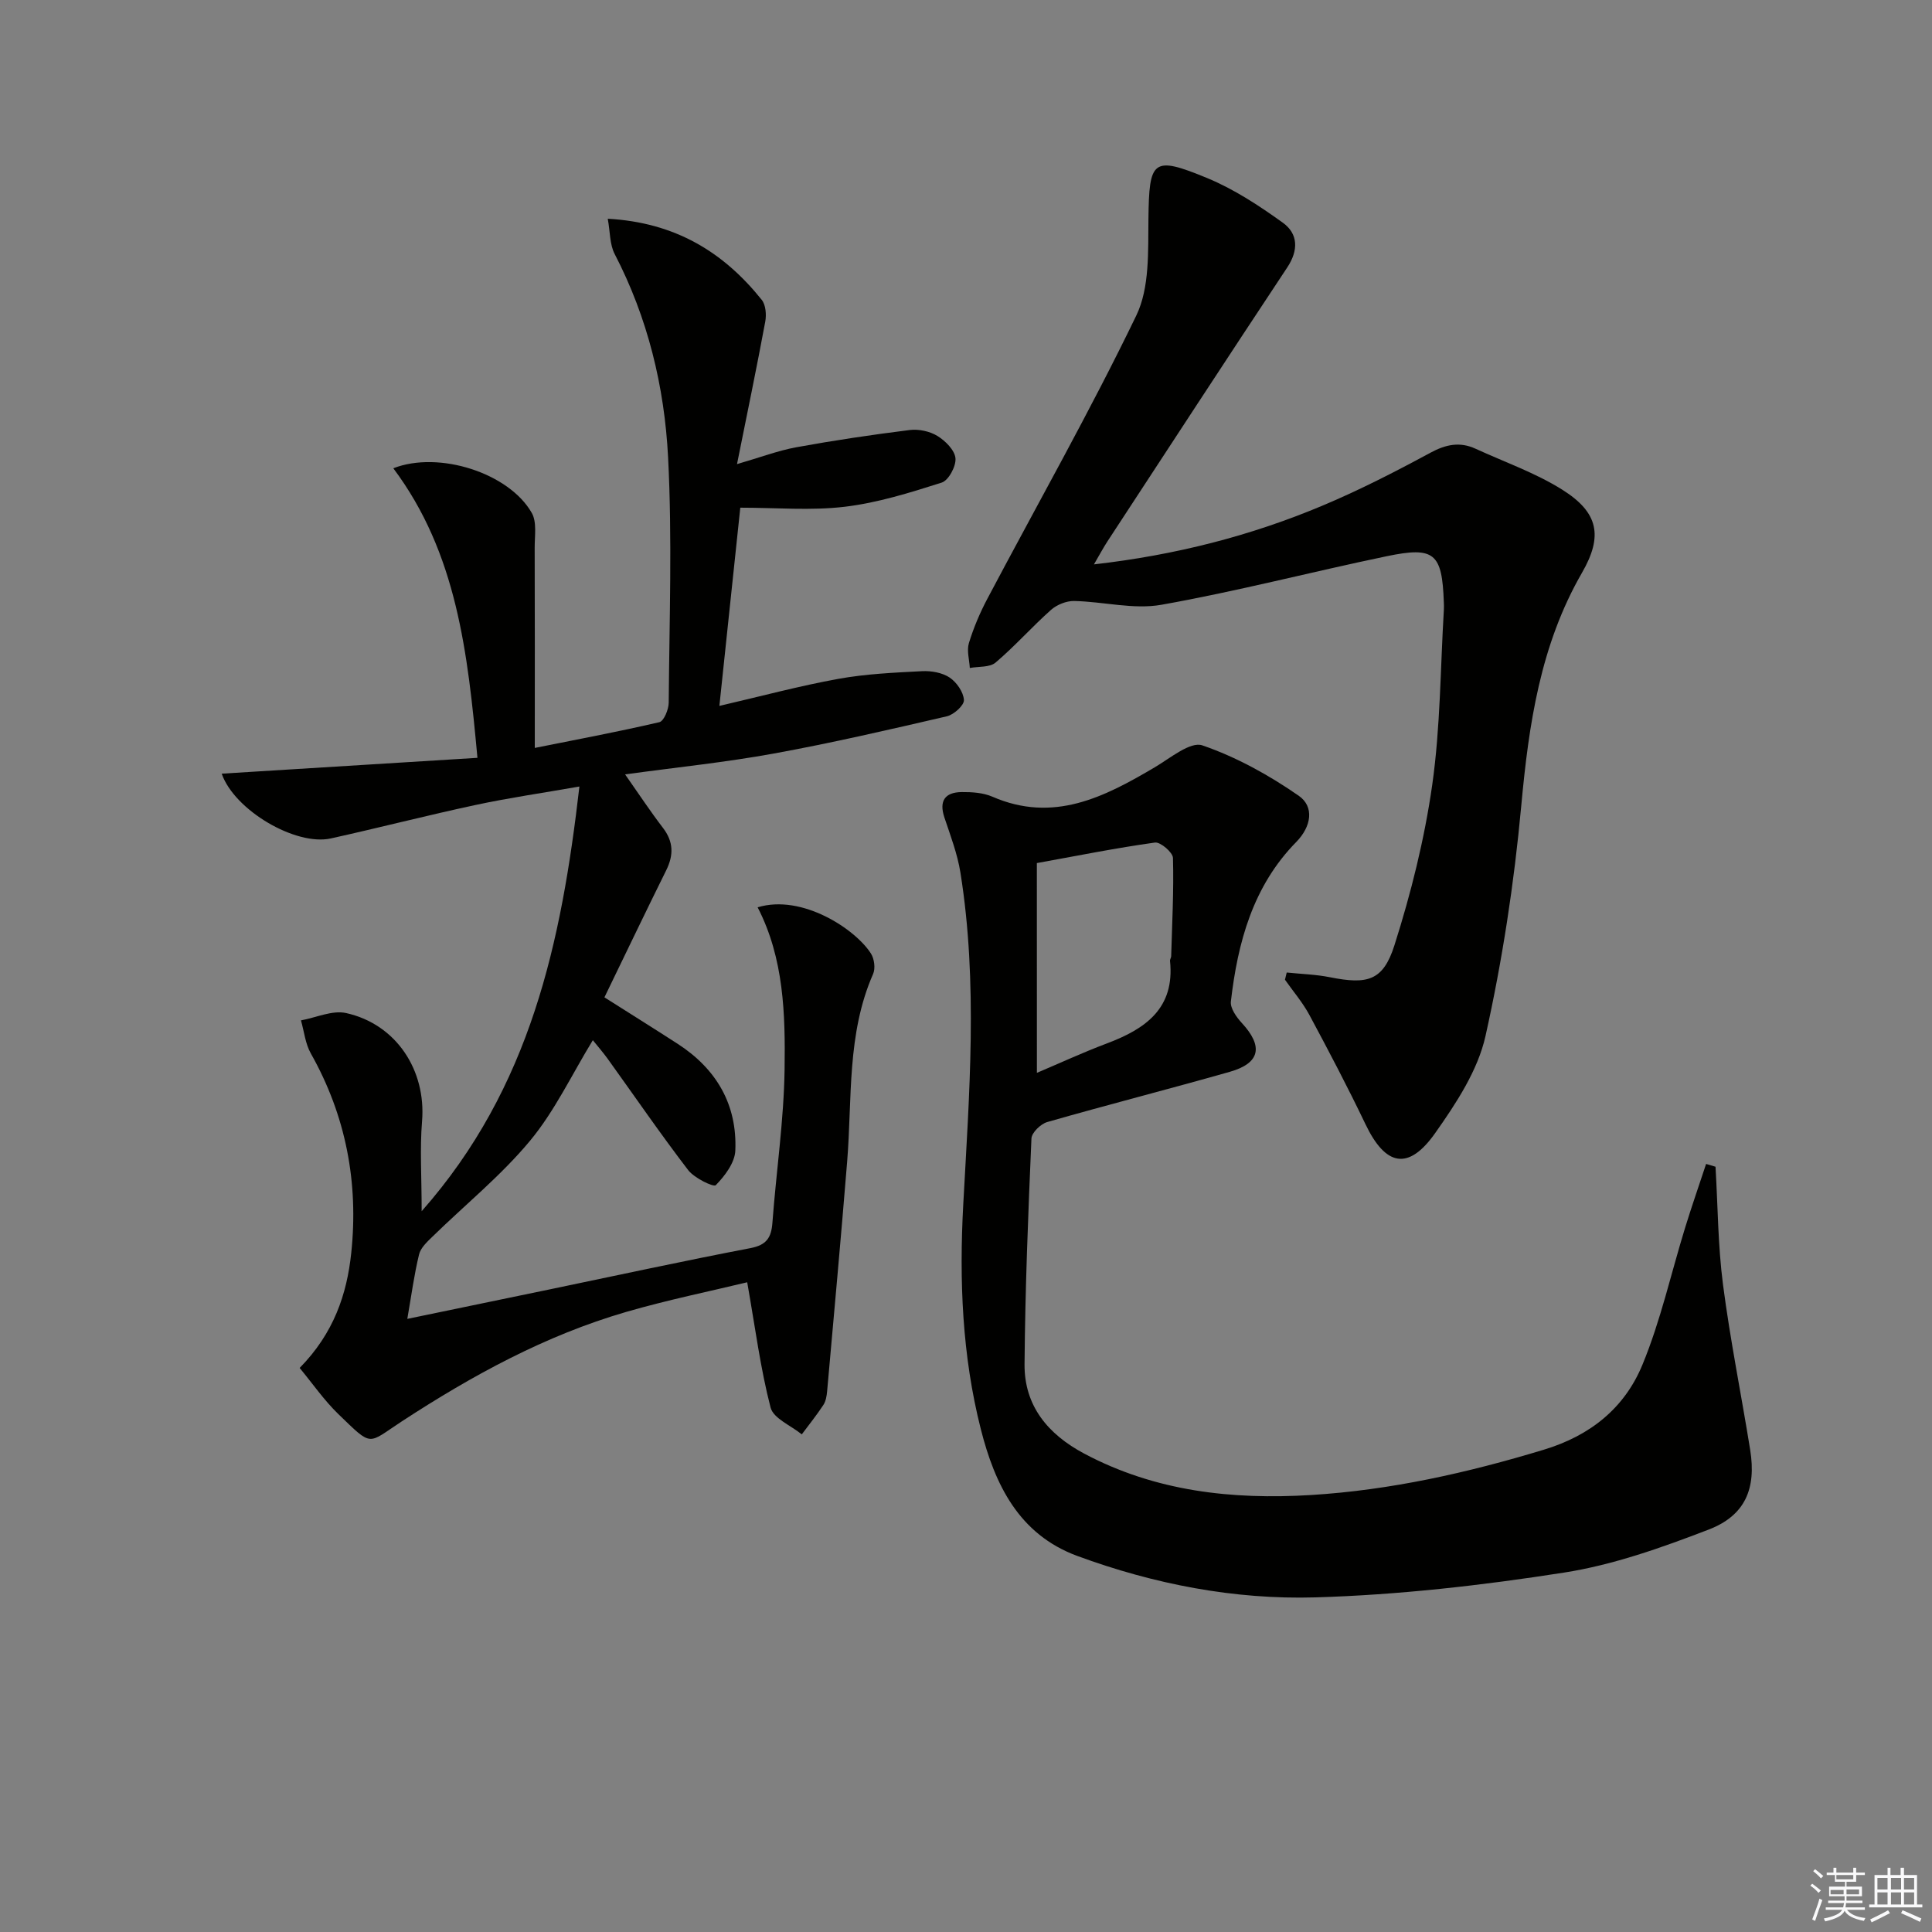
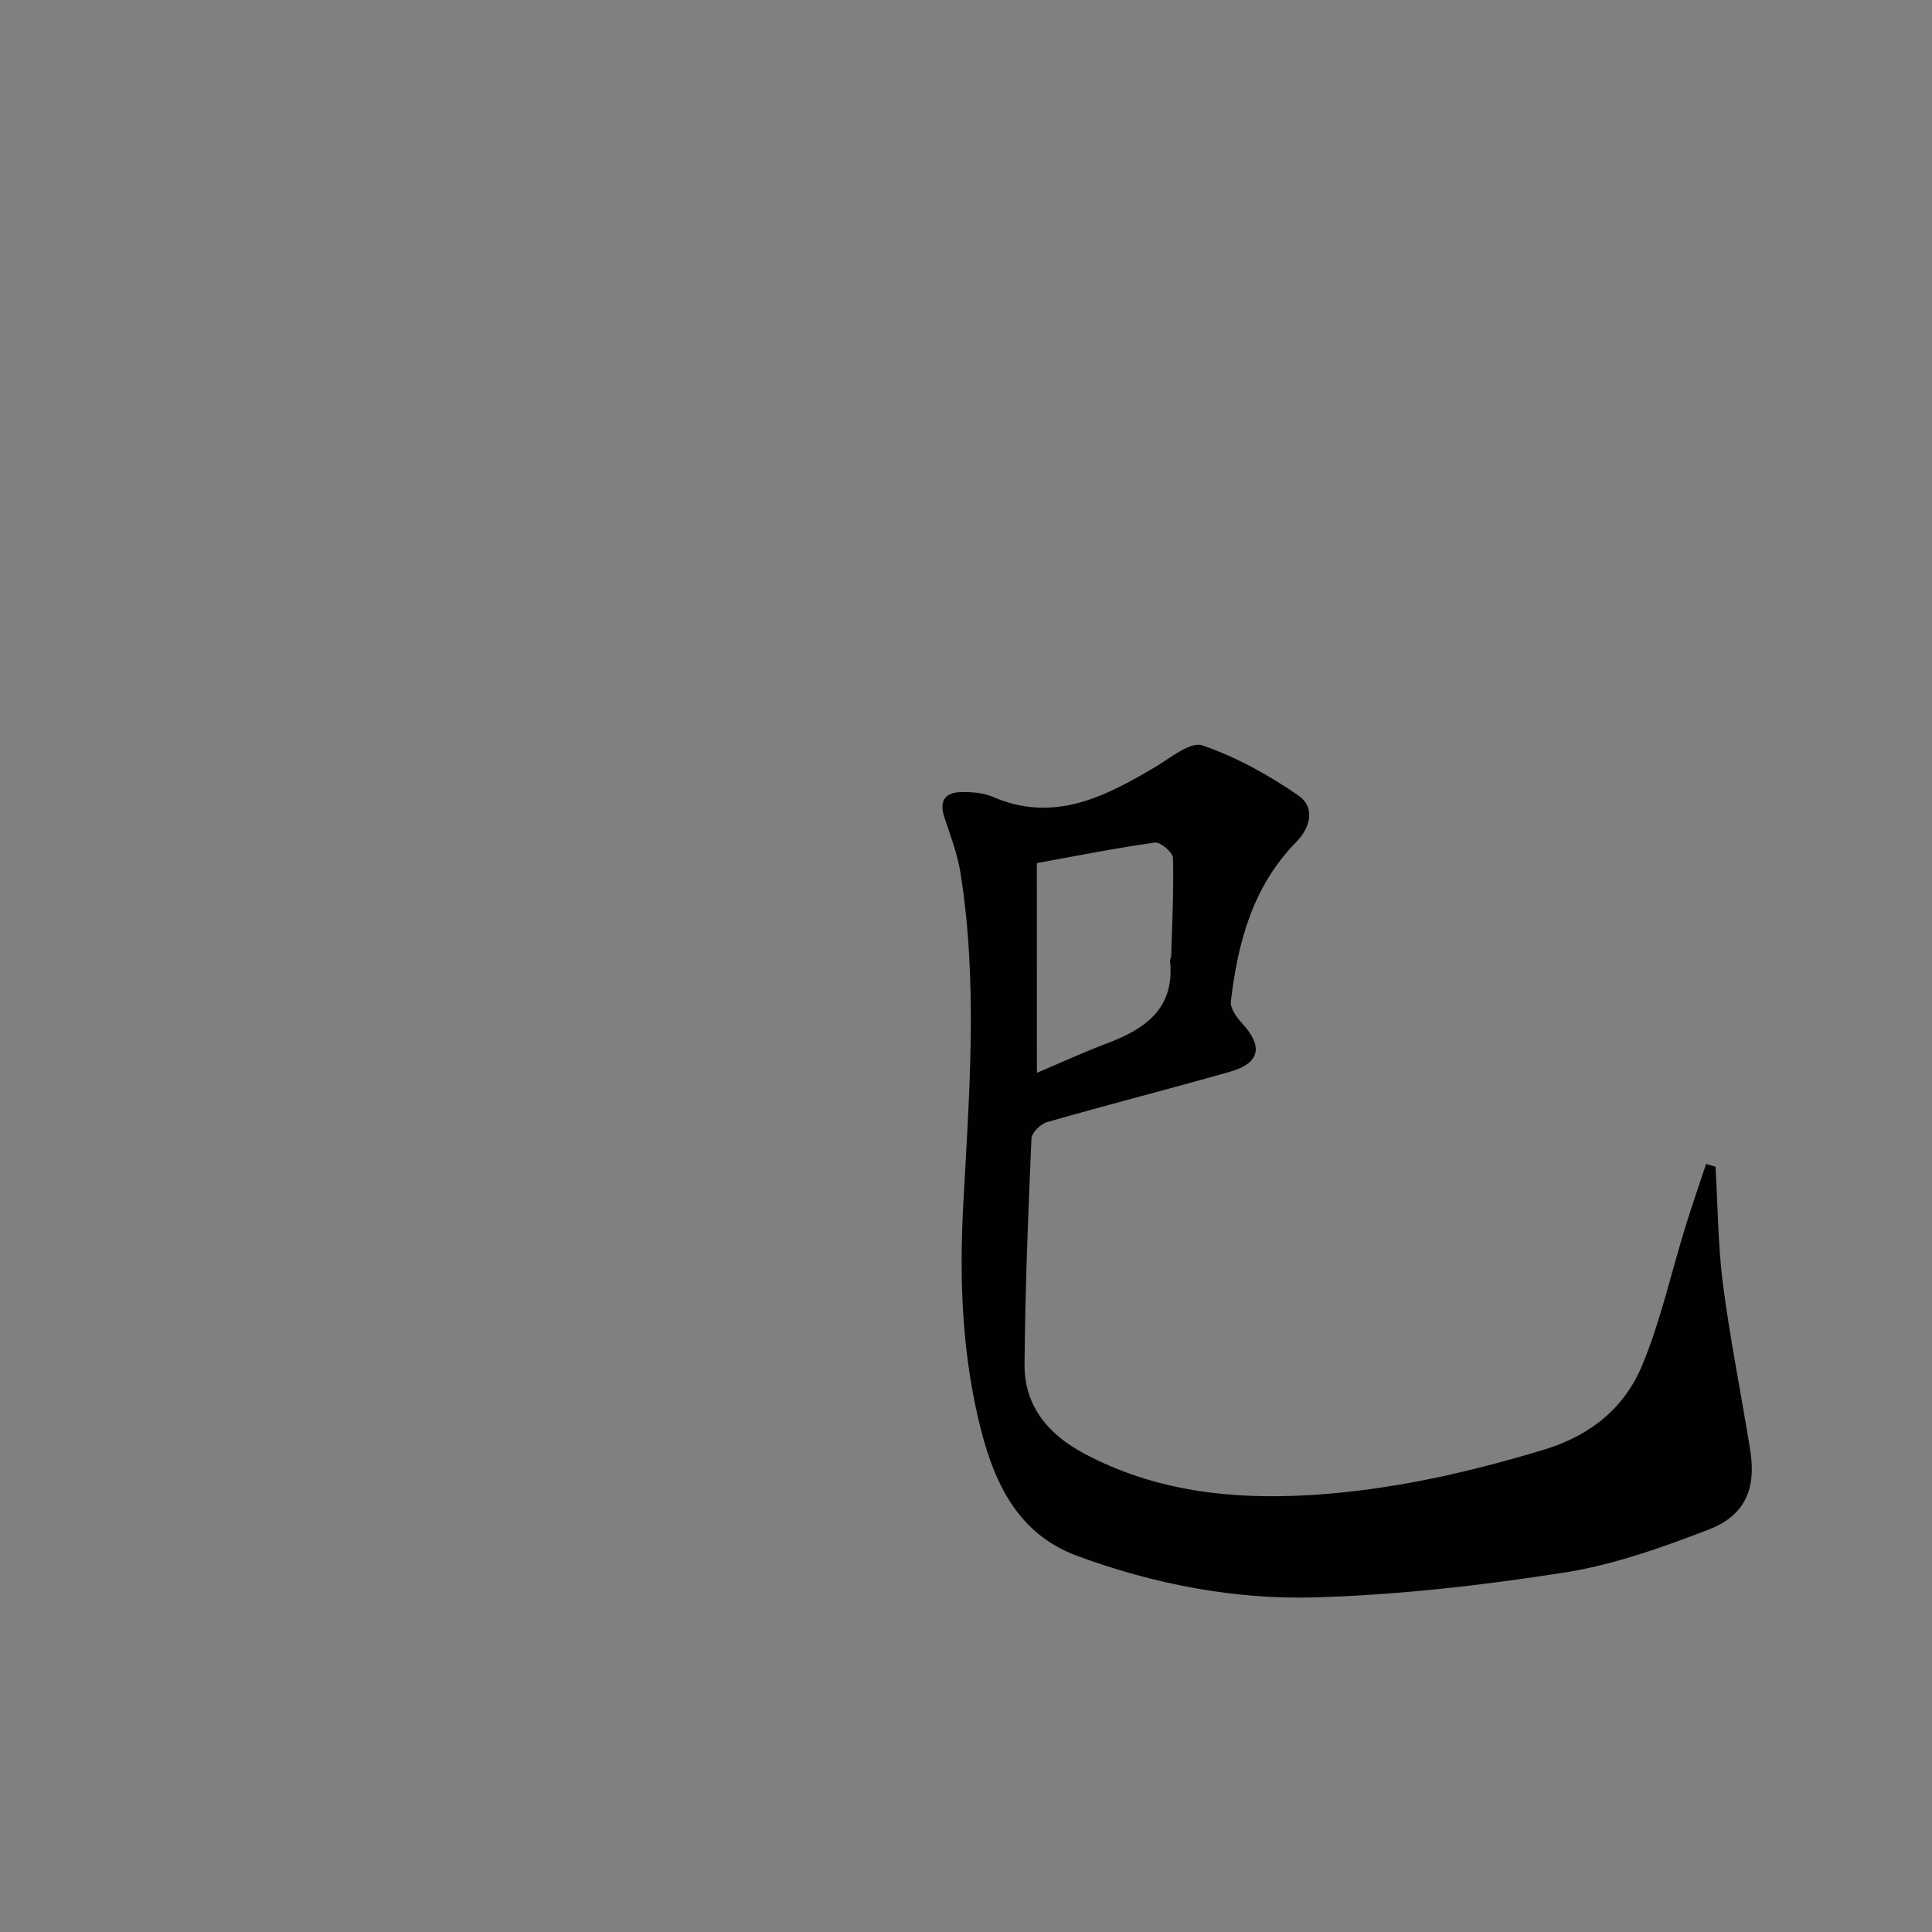
<svg xmlns="http://www.w3.org/2000/svg" enable-background="new 0 0 400 400" viewBox="0 0 400 400">
  <rect x="0" y="0" width="400" height="400" fill="#808080" stroke="none" />
  <g fill="#010100">
-     <path d="m62.04 283.22c7.09-7.22 9.78-15.28 10.68-23.79 1.54-14.56-1.09-28.43-8.37-41.33-1.14-2.02-1.38-4.55-2.04-6.84 3.13-.57 6.48-2.15 9.34-1.52 10.44 2.32 16.6 11.89 15.73 22.41-.47 5.71-.08 11.5-.08 18.62 22.6-25.61 28.94-55.74 32.66-87.93-7.56 1.33-14.53 2.33-21.4 3.8-10.06 2.15-20.03 4.73-30.07 6.95-7.25 1.6-19.94-5.81-22.59-13.41 17.52-1.08 34.9-2.16 52.95-3.28-2.01-21.74-4.25-42.37-17.42-59.95 9.44-3.69 23.97.98 28.67 9.25 1.08 1.9.59 4.76.6 7.18.05 13.6.02 27.21.02 41.47 8.14-1.63 17.01-3.29 25.79-5.33.94-.22 1.93-2.64 1.94-4.04.13-16.94.74-33.92-.13-50.82-.75-14.61-4.2-28.86-11.06-42.07-1.04-2-.93-4.59-1.43-7.3 13.96.76 23.97 6.91 31.88 16.79.84 1.05.99 3.07.73 4.5-1.75 9.43-3.7 18.81-5.85 29.51 4.86-1.41 8.51-2.8 12.28-3.49 7.79-1.42 15.64-2.59 23.49-3.57 1.86-.23 4.15.26 5.74 1.24 1.64 1.01 3.57 2.94 3.72 4.61.15 1.65-1.43 4.59-2.86 5.04-6.57 2.09-13.27 4.19-20.08 5-6.99.83-14.16.19-21.61.19-1.46 13.85-2.87 27.15-4.33 41.04 8.63-2 16.57-4.14 24.64-5.6 5.68-1.03 11.53-1.29 17.32-1.59 1.91-.1 4.18.3 5.71 1.32 1.45.97 2.87 3.01 2.96 4.65.06 1.1-2.08 3.03-3.52 3.37-11.94 2.77-23.9 5.54-35.95 7.73-9.88 1.8-19.91 2.82-30.68 4.3 2.88 4.1 5.23 7.67 7.83 11.06 2.21 2.88 2.24 5.65.68 8.8-4.27 8.62-8.43 17.31-12.79 26.3 5.16 3.27 10.19 6.41 15.16 9.62 8.01 5.18 12.35 12.57 11.94 22.12-.11 2.51-2.17 5.23-4.05 7.15-.45.45-4.43-1.46-5.71-3.12-5.76-7.52-11.13-15.35-16.66-23.04-.96-1.33-2.05-2.58-3.08-3.86-4.38 7.17-7.9 14.69-13.04 20.87-5.99 7.2-13.41 13.21-20.15 19.79-1.11 1.08-2.46 2.32-2.79 3.71-1.01 4.14-1.57 8.38-2.43 13.33 10.26-2.12 19.93-4.12 29.59-6.13 13.81-2.87 27.6-5.87 41.45-8.52 3.35-.64 4.32-2.18 4.55-5.26.79-10.6 2.37-21.17 2.52-31.78.16-11.4-.13-22.95-5.58-33.52 9.24-2.81 20.31 4.58 23.47 9.59.69 1.09.94 3.06.44 4.2-5.47 12.44-4.32 25.75-5.37 38.78-1.28 15.87-2.74 31.73-4.15 47.6-.09.98-.26 2.07-.78 2.86-1.38 2.1-2.96 4.07-4.47 6.09-2.24-1.83-5.87-3.29-6.46-5.55-2.1-8.09-3.16-16.44-4.84-25.94-7.61 1.84-16.44 3.64-25.06 6.14-16.75 4.87-31.86 13.14-46.42 22.64-7.24 4.72-5.97 5.47-13.18-1.5-2.95-2.86-5.31-6.29-8-9.54z" />
    <path d="m355.18 241.56c.48 8.12.5 16.29 1.54 24.33 1.49 11.49 3.8 22.86 5.64 34.31 1.28 8.02-1.03 13.58-8.62 16.49-9.71 3.73-19.73 7.31-29.94 8.9-17.02 2.66-34.26 4.62-51.46 5.13-16.8.49-33.4-2.73-49.3-8.58-12.13-4.47-17.08-14.85-19.97-26.24-3.87-15.23-4.49-30.76-3.64-46.49 1.24-22.9 3.07-45.86-.58-68.72-.62-3.89-2.06-7.66-3.32-11.43-1.16-3.48.14-5.23 3.58-5.27 2.12-.02 4.44.13 6.34.95 12.65 5.51 23.18.1 33.68-6.11 3.17-1.88 7.33-5.36 9.8-4.51 7.05 2.42 13.82 6.17 19.97 10.44 3.22 2.24 2.65 6.33-.53 9.57-8.97 9.13-12.12 20.79-13.53 33.02-.16 1.39 1.15 3.23 2.25 4.43 4.5 4.86 3.84 8.33-2.48 10.13-12.57 3.57-25.24 6.8-37.8 10.4-1.35.39-3.21 2.19-3.26 3.41-.68 15.57-1.3 31.15-1.43 46.73-.07 8.64 4.88 14.52 12.33 18.49 14.75 7.85 30.64 9.58 46.96 8.59 16.47-1.01 32.44-4.6 48.24-9.39 9.69-2.93 16.73-8.69 20.4-17.59 3.77-9.12 5.92-18.91 8.84-28.38 1.36-4.42 2.89-8.79 4.34-13.19.67.21 1.31.4 1.95.58zm-140.5-19.44c4.73-2 9.52-4.22 14.46-6.08 7.99-3 14.13-7.25 13.1-17.1-.03-.31.23-.64.24-.96.19-6.79.56-13.58.37-20.35-.03-1.15-2.59-3.34-3.72-3.19-7.98 1.11-15.9 2.7-24.46 4.25.01 14.51.01 28.75.01 43.43z" />
-     <path d="m266.4 201.35c2.99.31 6.03.39 8.97.98 7.71 1.53 10.97.78 13.32-6.58 3.45-10.84 6.24-22.03 7.84-33.27 1.7-11.97 1.68-24.18 2.41-36.29.03-.5.01-1-.01-1.5-.36-10.14-1.91-11.59-11.78-9.54-15.59 3.24-31.02 7.28-46.68 10.06-5.79 1.03-12.04-.66-18.08-.78-1.6-.03-3.57.76-4.78 1.83-3.95 3.51-7.47 7.51-11.49 10.92-1.22 1.03-3.53.78-5.33 1.12-.1-1.73-.66-3.6-.19-5.15.96-3.15 2.27-6.25 3.81-9.16 10.33-19.54 21.25-38.79 30.85-58.67 2.78-5.75 2.43-13.28 2.51-20.01.15-12.18.83-13.12 12.15-8.45 5.57 2.3 10.77 5.72 15.69 9.26 3.17 2.29 3.26 5.7.89 9.27-12.49 18.84-24.83 37.78-37.21 56.69-.87 1.33-1.62 2.75-2.8 4.77 16.89-1.93 32.4-5.9 47.26-12.14 7.65-3.21 15.07-7.01 22.37-10.96 3.22-1.74 6.11-2.35 9.39-.84 6.01 2.76 12.37 4.98 17.93 8.47 7.52 4.72 8.48 9.6 4.09 17.21-8.63 14.97-11.01 31.35-12.57 48.24-1.47 15.99-3.91 31.99-7.4 47.65-1.59 7.15-6.08 13.96-10.42 20.11-5.55 7.87-10.29 6.84-14.44-1.85-3.65-7.63-7.59-15.13-11.59-22.58-1.4-2.6-3.36-4.89-5.07-7.32.12-.48.24-.99.36-1.49z" />
  </g>
-   <path d="m374.8 390.4.4-.4c.7.5 1.3 1 1.8 1.4l-.5.5c-.5-.6-1.1-1.1-1.7-1.5zm1 7.3-.6-.3c.5-1.4 1.1-2.8 1.5-4.3.2.1.4.2.6.3-.5 1.3-1 2.8-1.5 4.3zm-.4-10.3.4-.4c.4.3 1 .8 1.7 1.4l-.5.5c-.4-.5-1-1-1.6-1.5zm2.5.3h1.7v-1h.6v1h3.5v-1h.6v1h1.8v.5h-1.8v1.4h-2v1h3.2v2h-3.2v.9h3.3v.5h-3.4c0 .3-.1.6-.1.9h4v.5h-3.7c.7.9 1.9 1.5 3.8 1.7-.1.2-.2.4-.3.6-2.1-.4-3.5-1.1-4-2.1-.4 1-1.8 1.7-4 2.2-.1-.2-.2-.4-.3-.6 2.1-.4 3.4-1 3.8-1.8h-3.4v-.5h3.6c.1-.3.1-.6.2-.9h-3.3v-.5h3.4c0-.3 0-.6 0-.9h-3.2v-2h3.3v-1h-2.1v-1.4h-1.7v-.5zm1.1 3.5v1h2.7c0-.3 0-.4 0-.4 0-.1 0-.2 0-.2 0-.1 0-.2 0-.3h-2.7zm1.2-3v.9h3.5v-.9zm4.7 3h-2.6v.6.4h2.6z" fill="#fafafb" />
-   <path d="m393.6 386.7h.6v1.5h2.7v6.1h1.1v.6h-11v-.6h1.1v-6.1h2.7v-1.5h.6v1.5h2.1v-1.5zm-2.7 8.8.4.6c-1.2.6-2.5 1.3-3.8 1.9-.1-.2-.2-.4-.3-.6 1.2-.6 2.5-1.2 3.7-1.9zm-2.2-6.7v2.4h2.1v-2.4zm0 3v2.5h2.1v-2.5zm2.8-3v2.4h2.1v-2.4zm0 3v2.5h2.1v-2.5zm6 6.1c-1.4-.7-2.7-1.3-3.9-1.8l.3-.6c1.5.6 2.7 1.2 3.9 1.7zm-1.2-9.1h-2.1v2.4h2.1zm-2.1 3v2.5h2.1v-2.5z" fill="#fafafb" />
</svg>